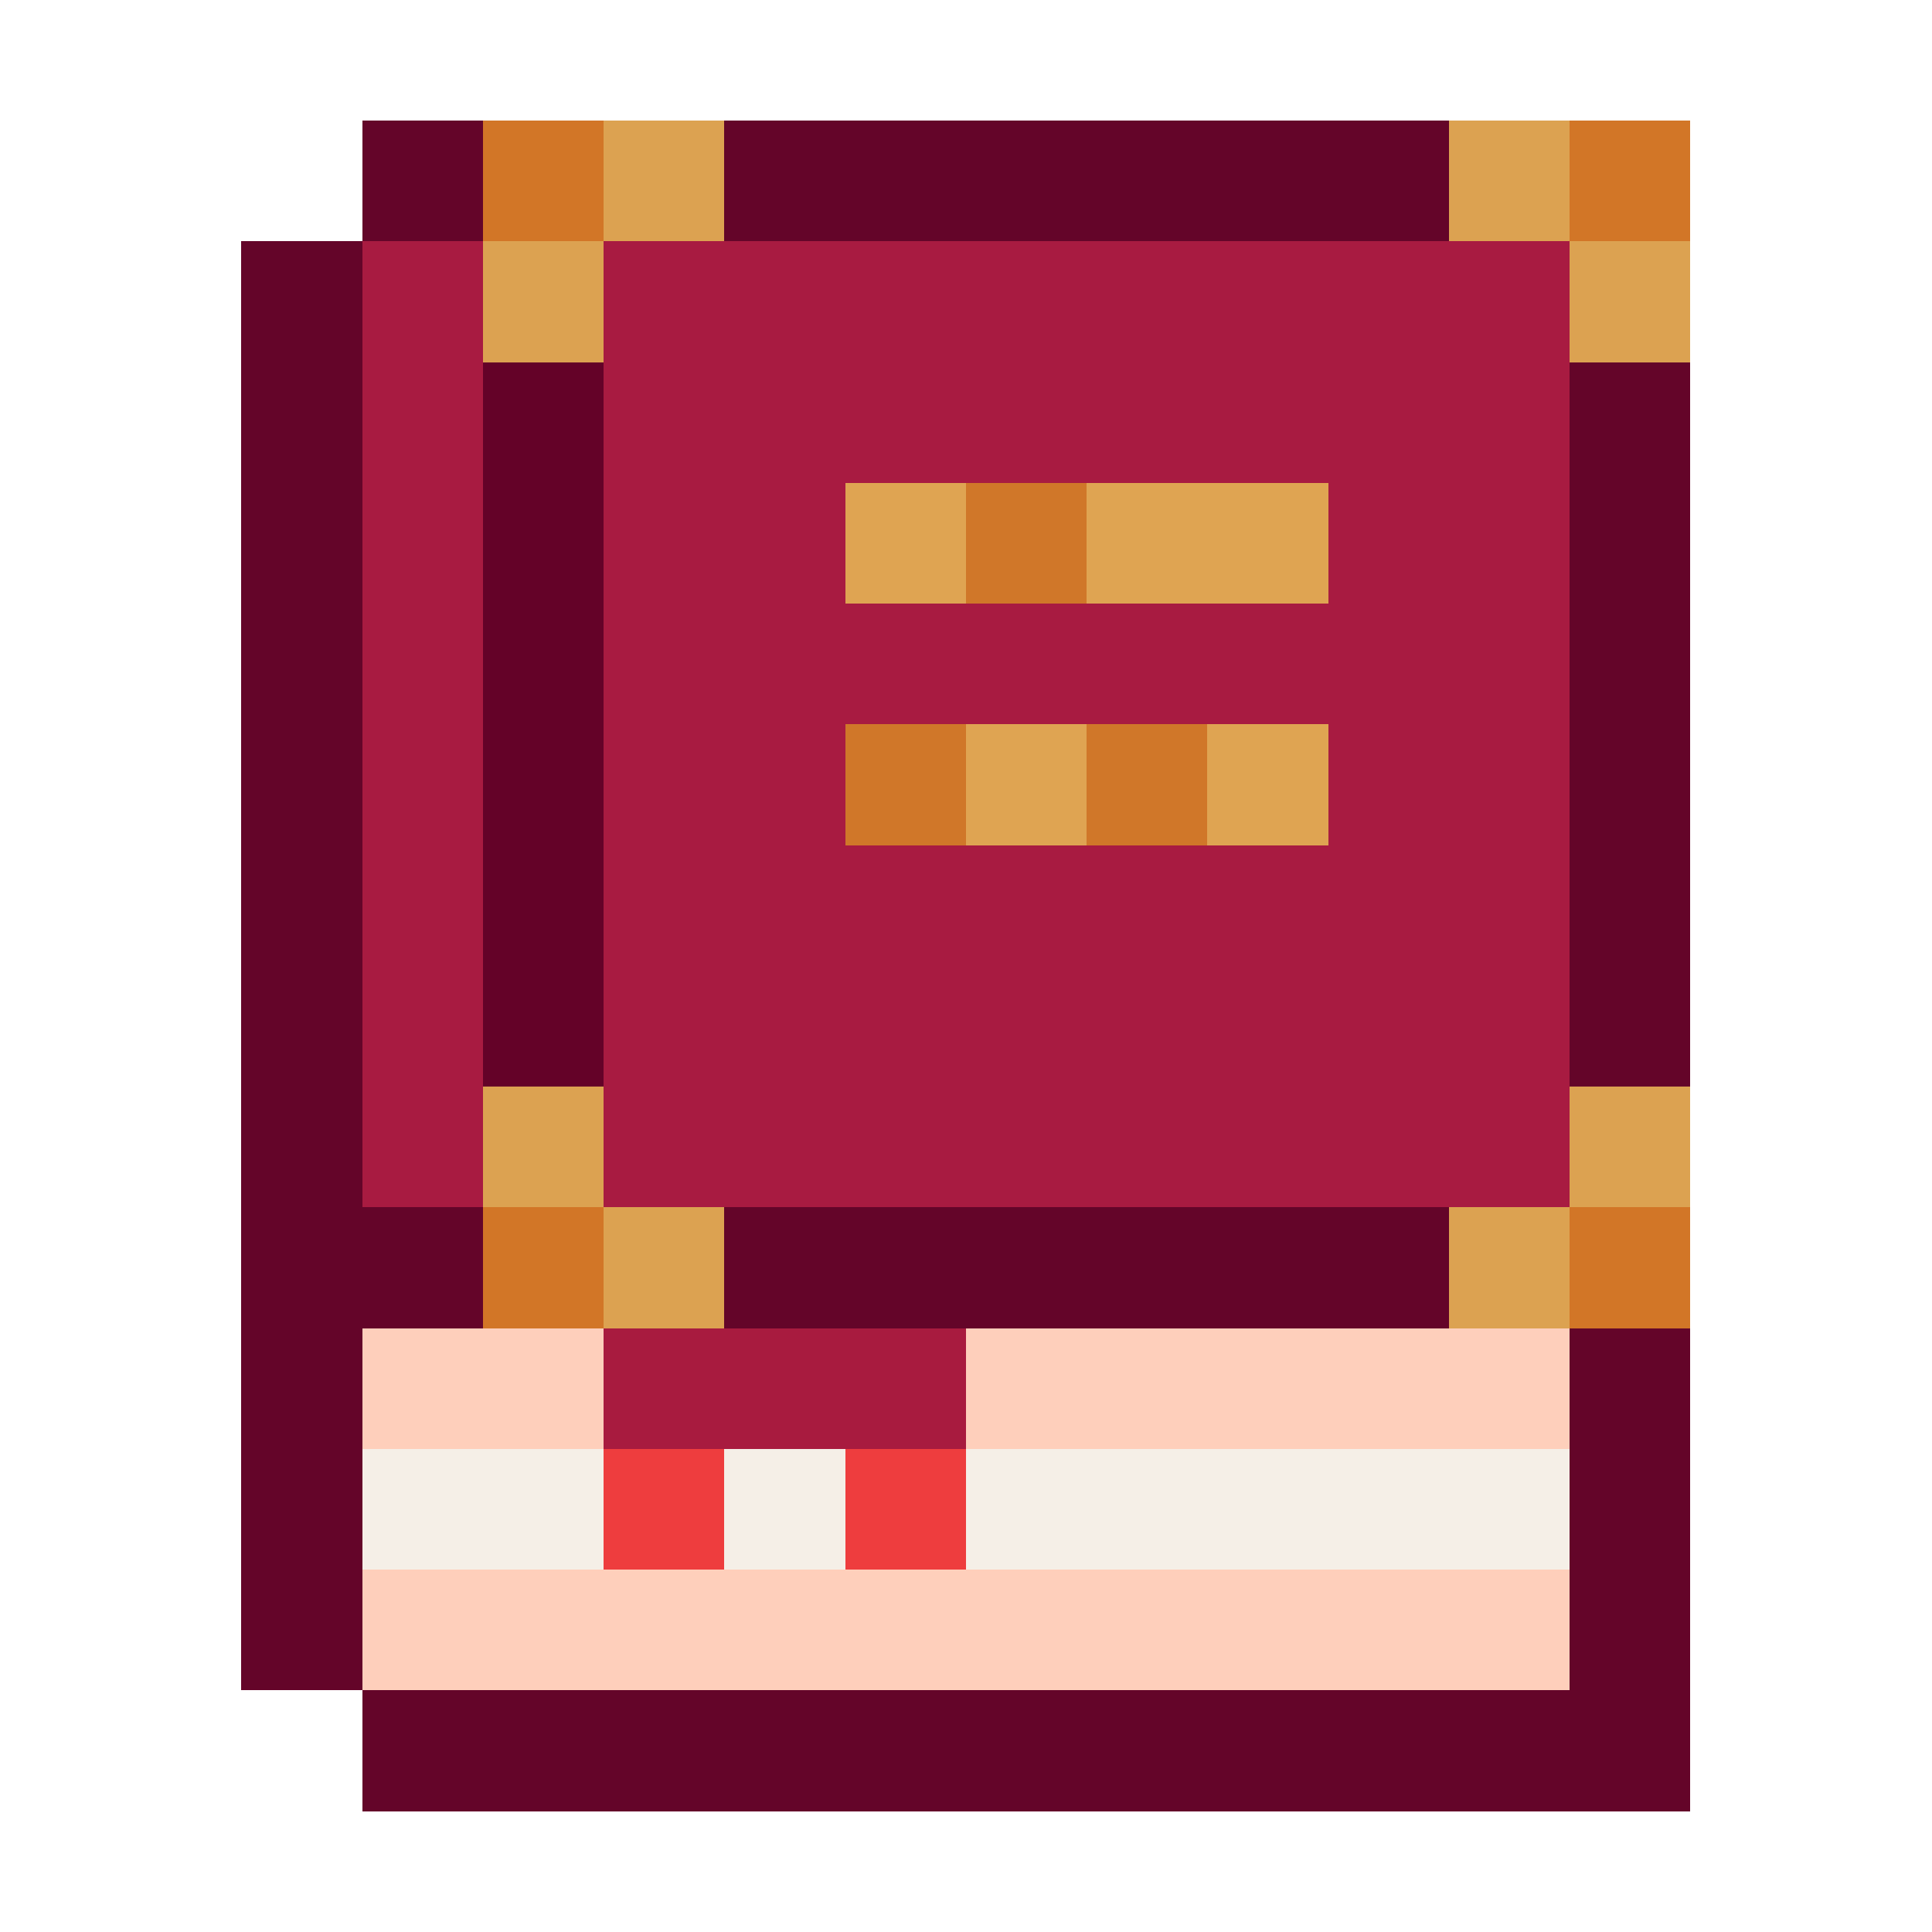
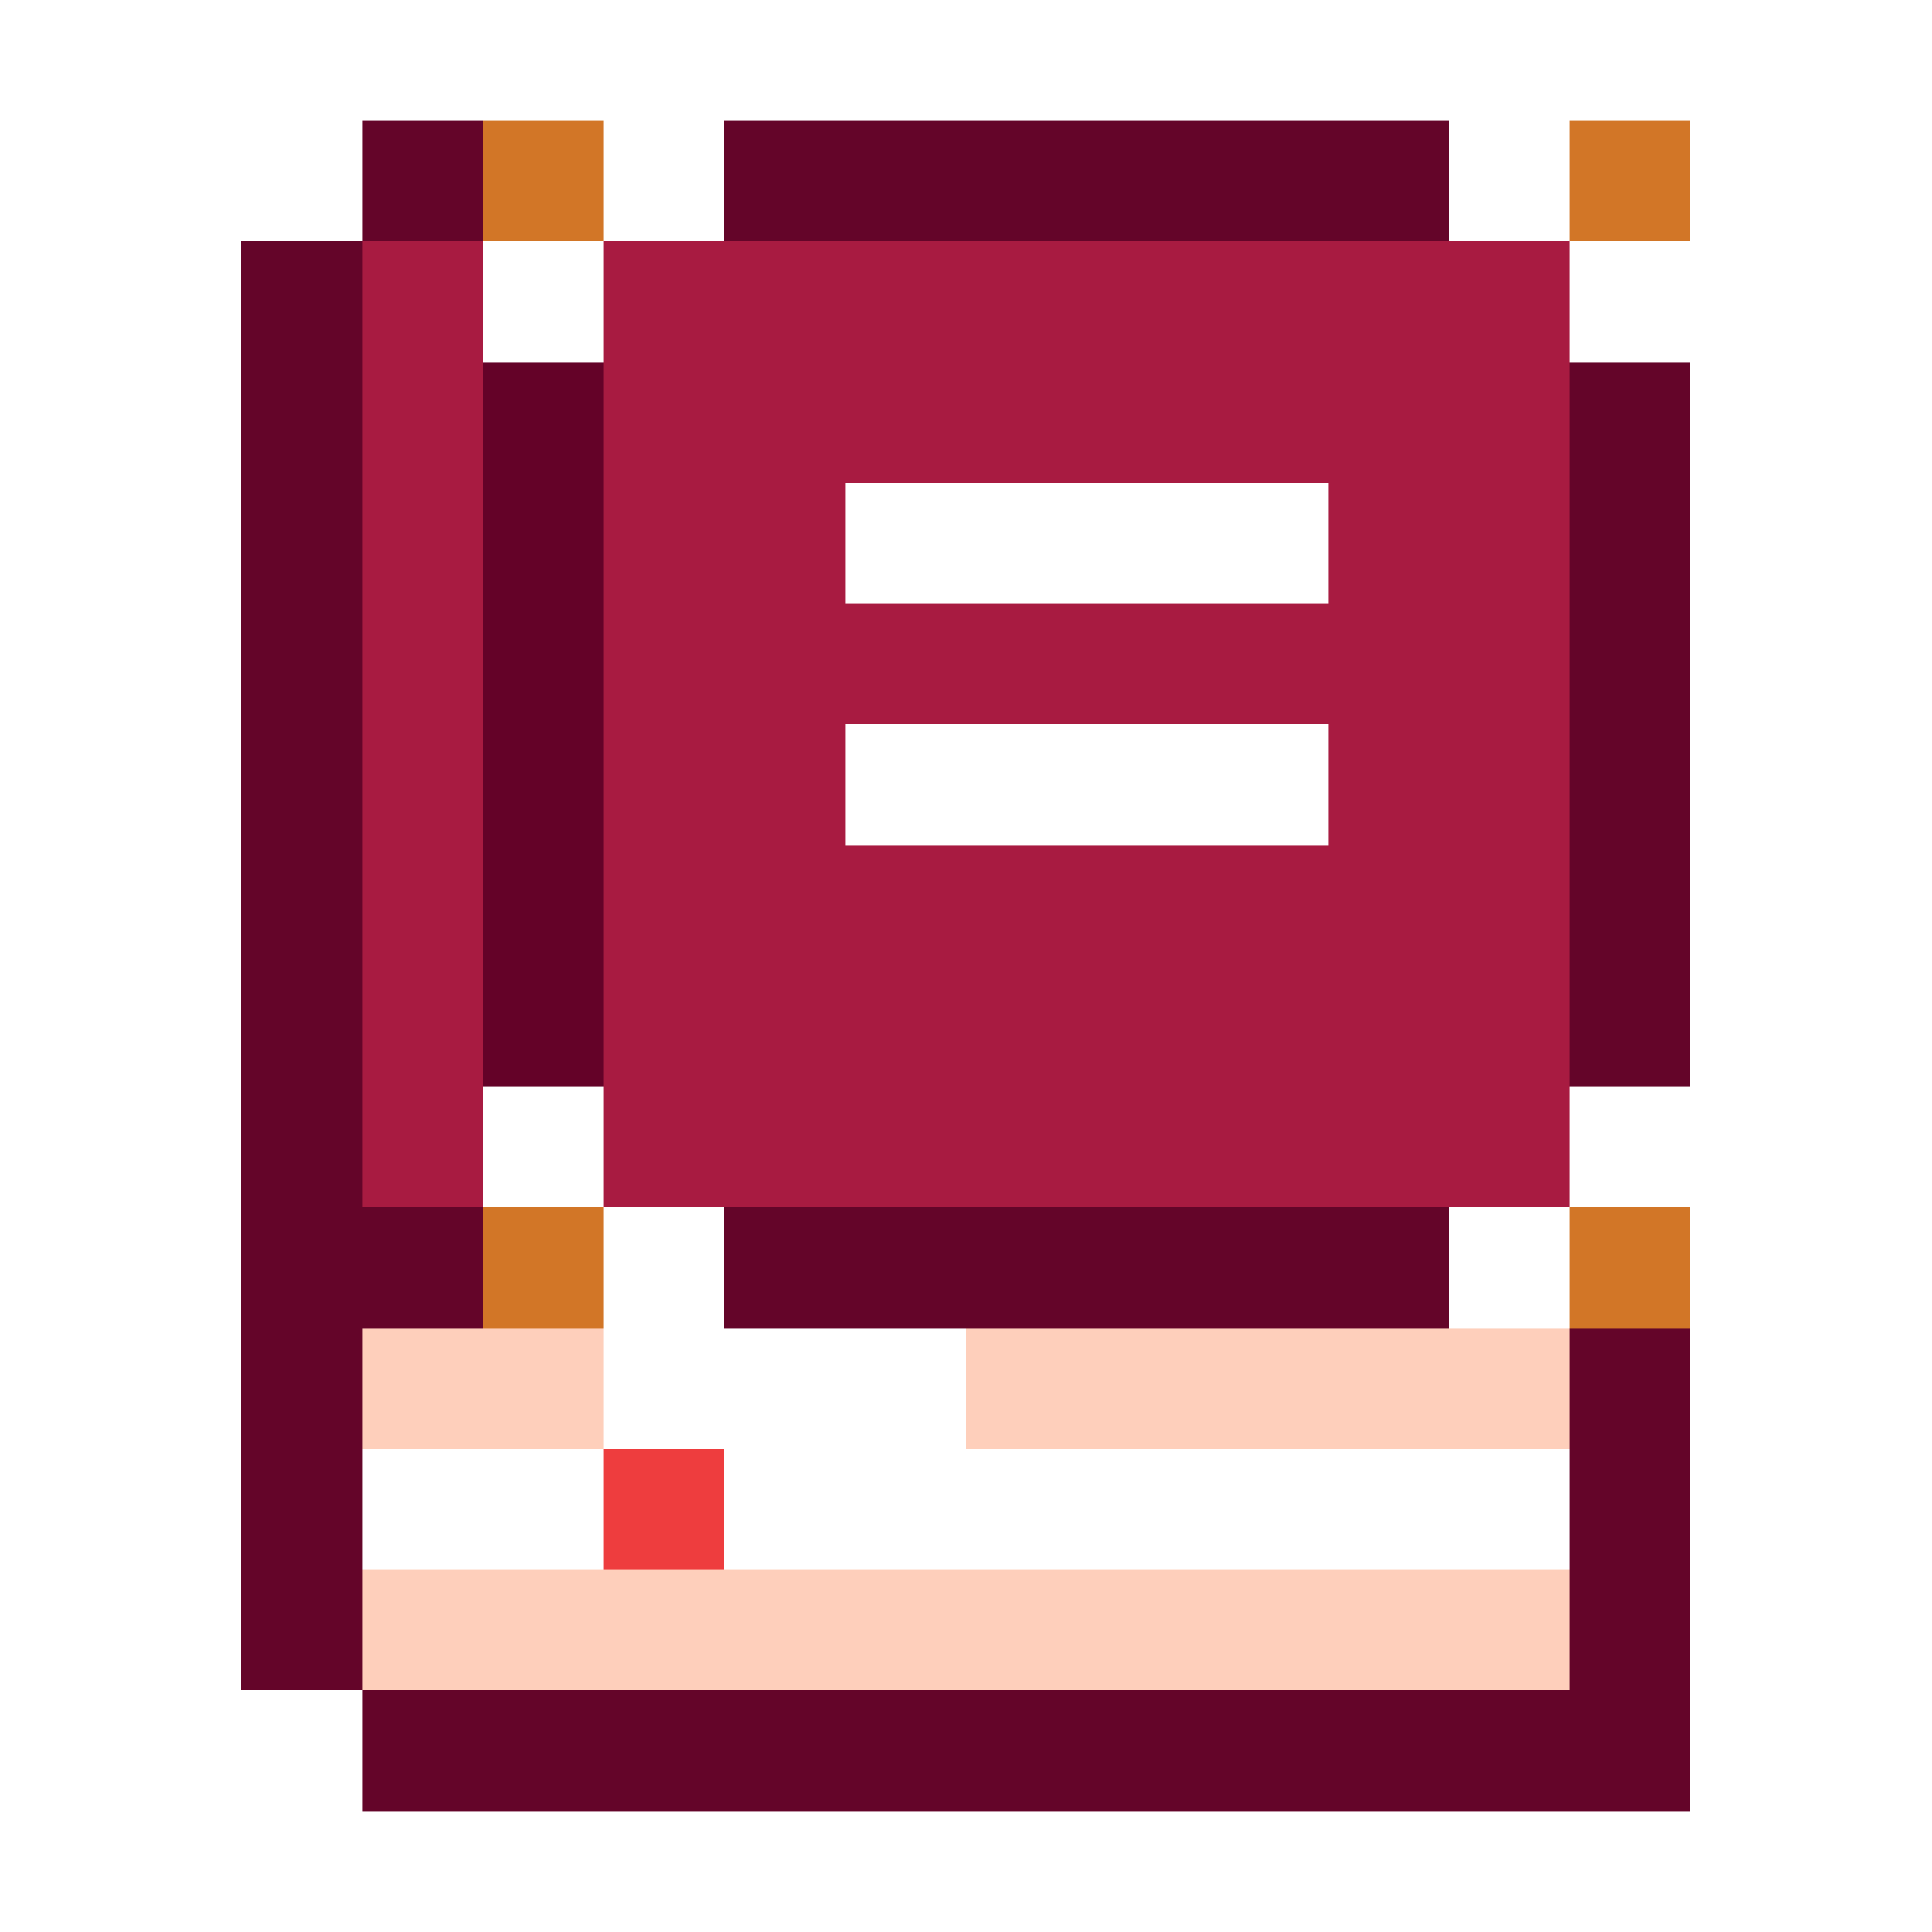
<svg xmlns="http://www.w3.org/2000/svg" viewBox="0 -0.5 16 16" shape-rendering="crispEdges">
  <path stroke="#640529" d="M3 1h1M6 1h6M2 2h1M2 3h1M13 3h1M2 4h1M13 4h1M2 5h1M13 5h1M2 6h1M13 6h1M2 7h1M13 7h1M2 8h1M13 8h1M2 9h1M2 10h2M6 10h6M2 11h1M13 11h1M2 12h1M13 12h1M2 13h1M13 13h1M3 14h11" />
  <path stroke="#d27627" d="M4 1h1M13 1h1M4 10h1M13 10h1" />
-   <path stroke="#dca251" d="M5 1h1M12 1h1M4 2h1M13 2h1M4 9h1M13 9h1M5 10h1M12 10h1" />
  <path stroke="#a81b41" d="M3 2h1M5 2h8M3 3h1M5 3h8M3 4h1M5 4h2M11 4h2M3 5h1M5 5h8M3 6h1M5 6h2M11 6h2M3 7h1M5 7h8M3 8h1M5 8h8M3 9h1M5 9h8" />
  <path stroke="#640228" d="M4 3h1M4 4h1M4 5h1M4 6h1M4 7h1M4 8h1" />
-   <path stroke="#dfa452" d="M7 4h1M9 4h2M8 6h1M10 6h1" />
-   <path stroke="#d07729" d="M8 4h1M7 6h1M9 6h1" />
  <path stroke="#fecfbb" d="M3 11h2M8 11h5M3 13h10" />
-   <path stroke="#a81b3f" d="M5 11h3" />
-   <path stroke="#f5efe7" d="M3 12h2M6 12h1M8 12h5" />
-   <path stroke="#ee3d3e" d="M5 12h1M7 12h1" />
+   <path stroke="#ee3d3e" d="M5 12h1M7 12" />
</svg>